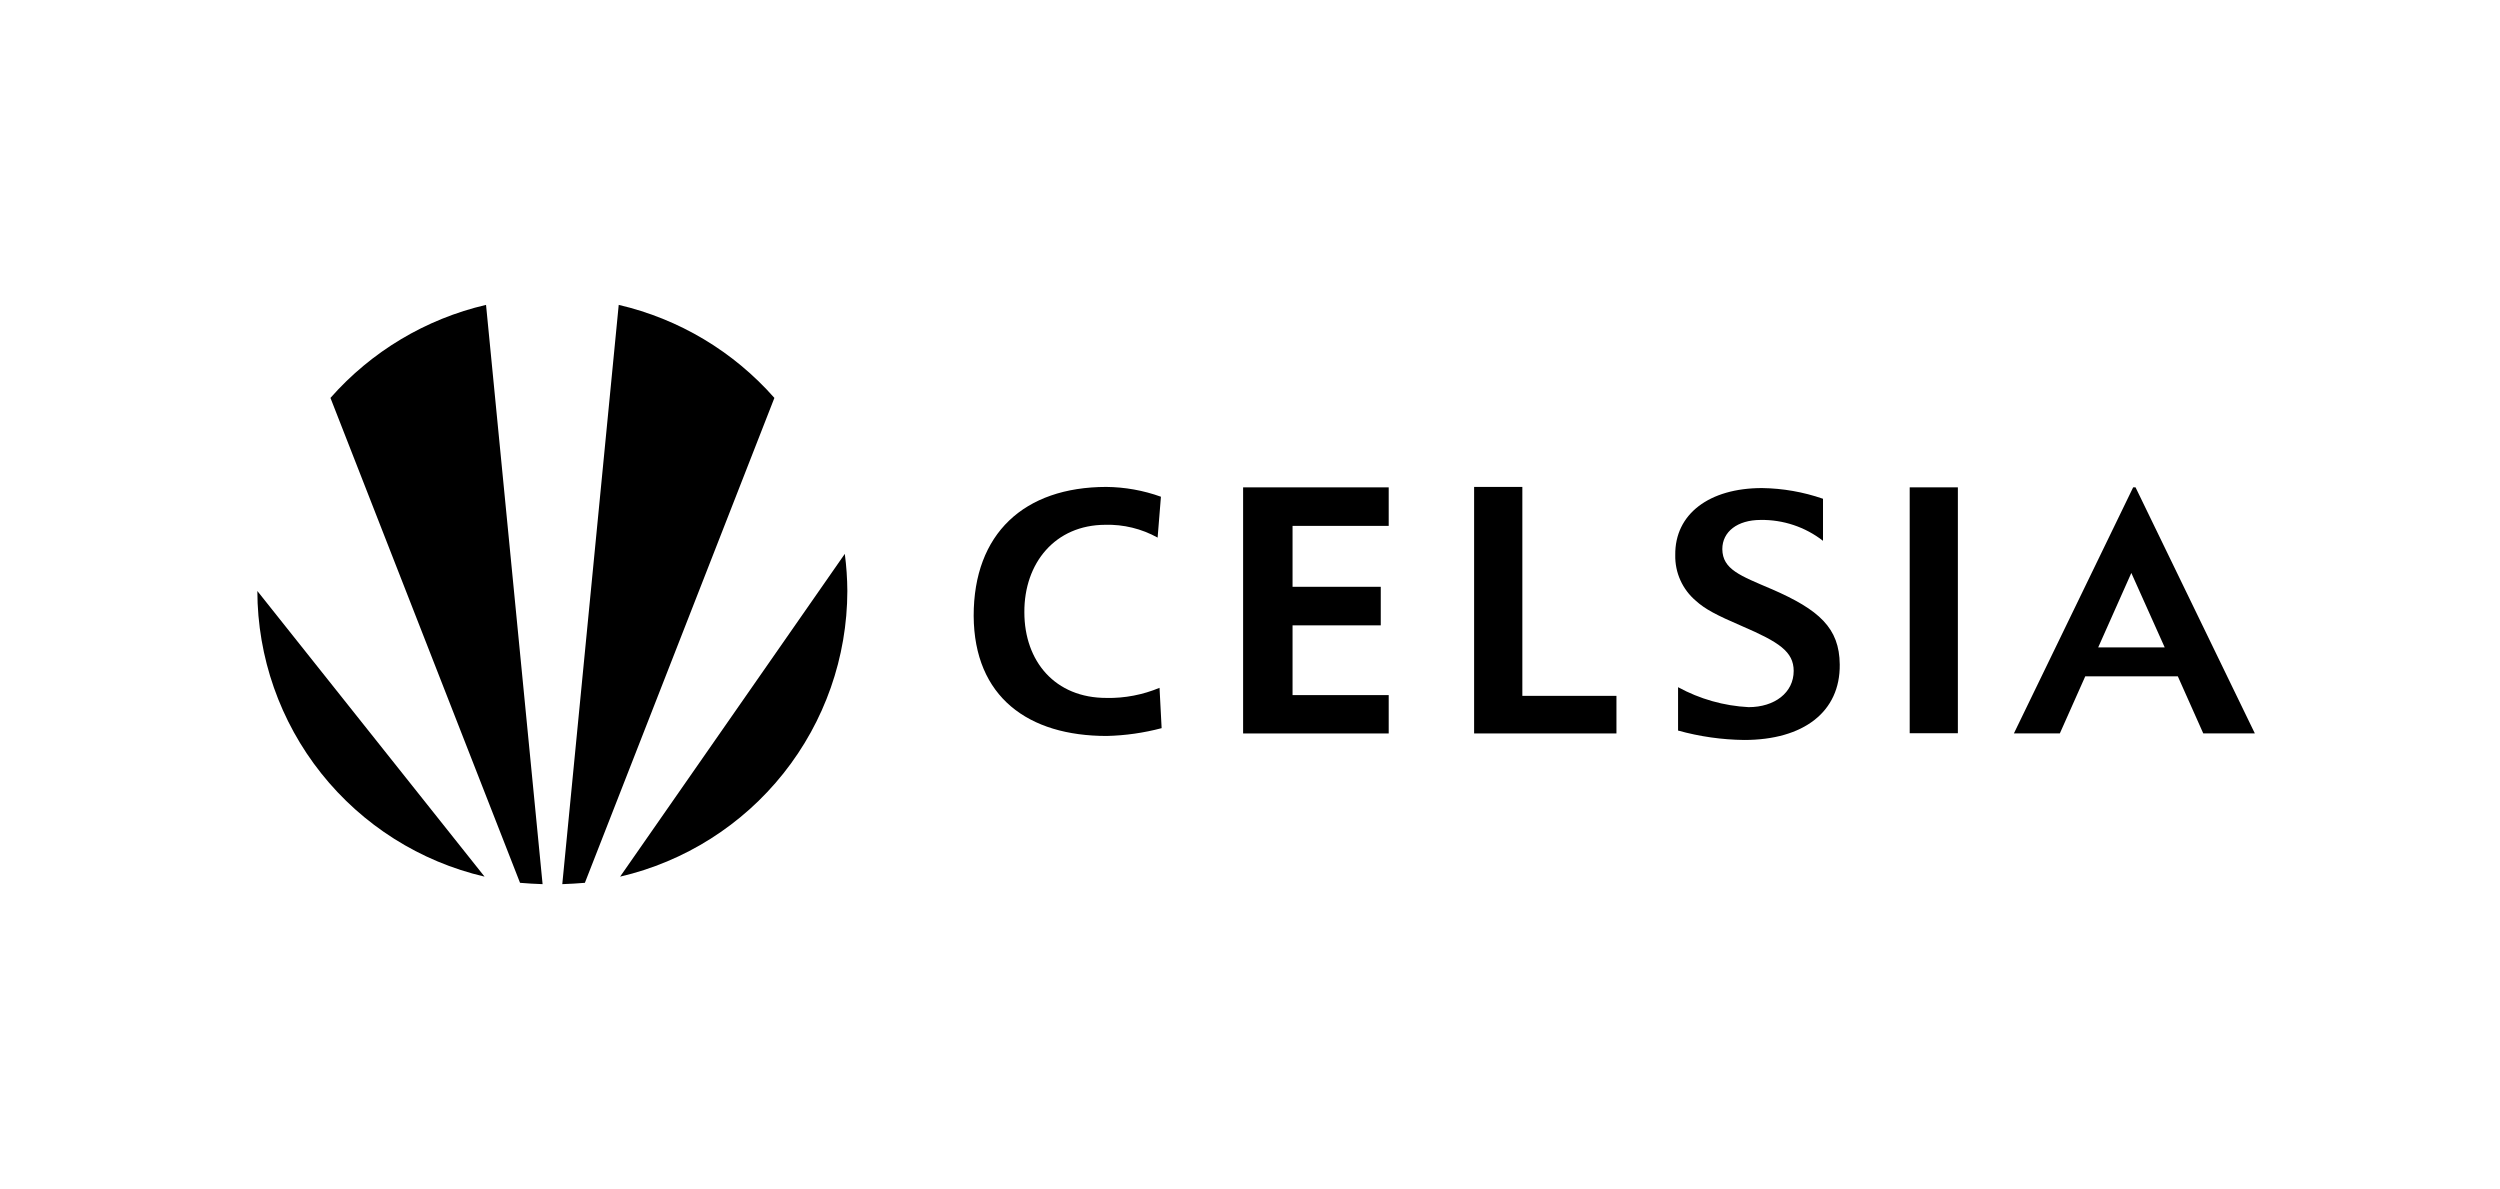
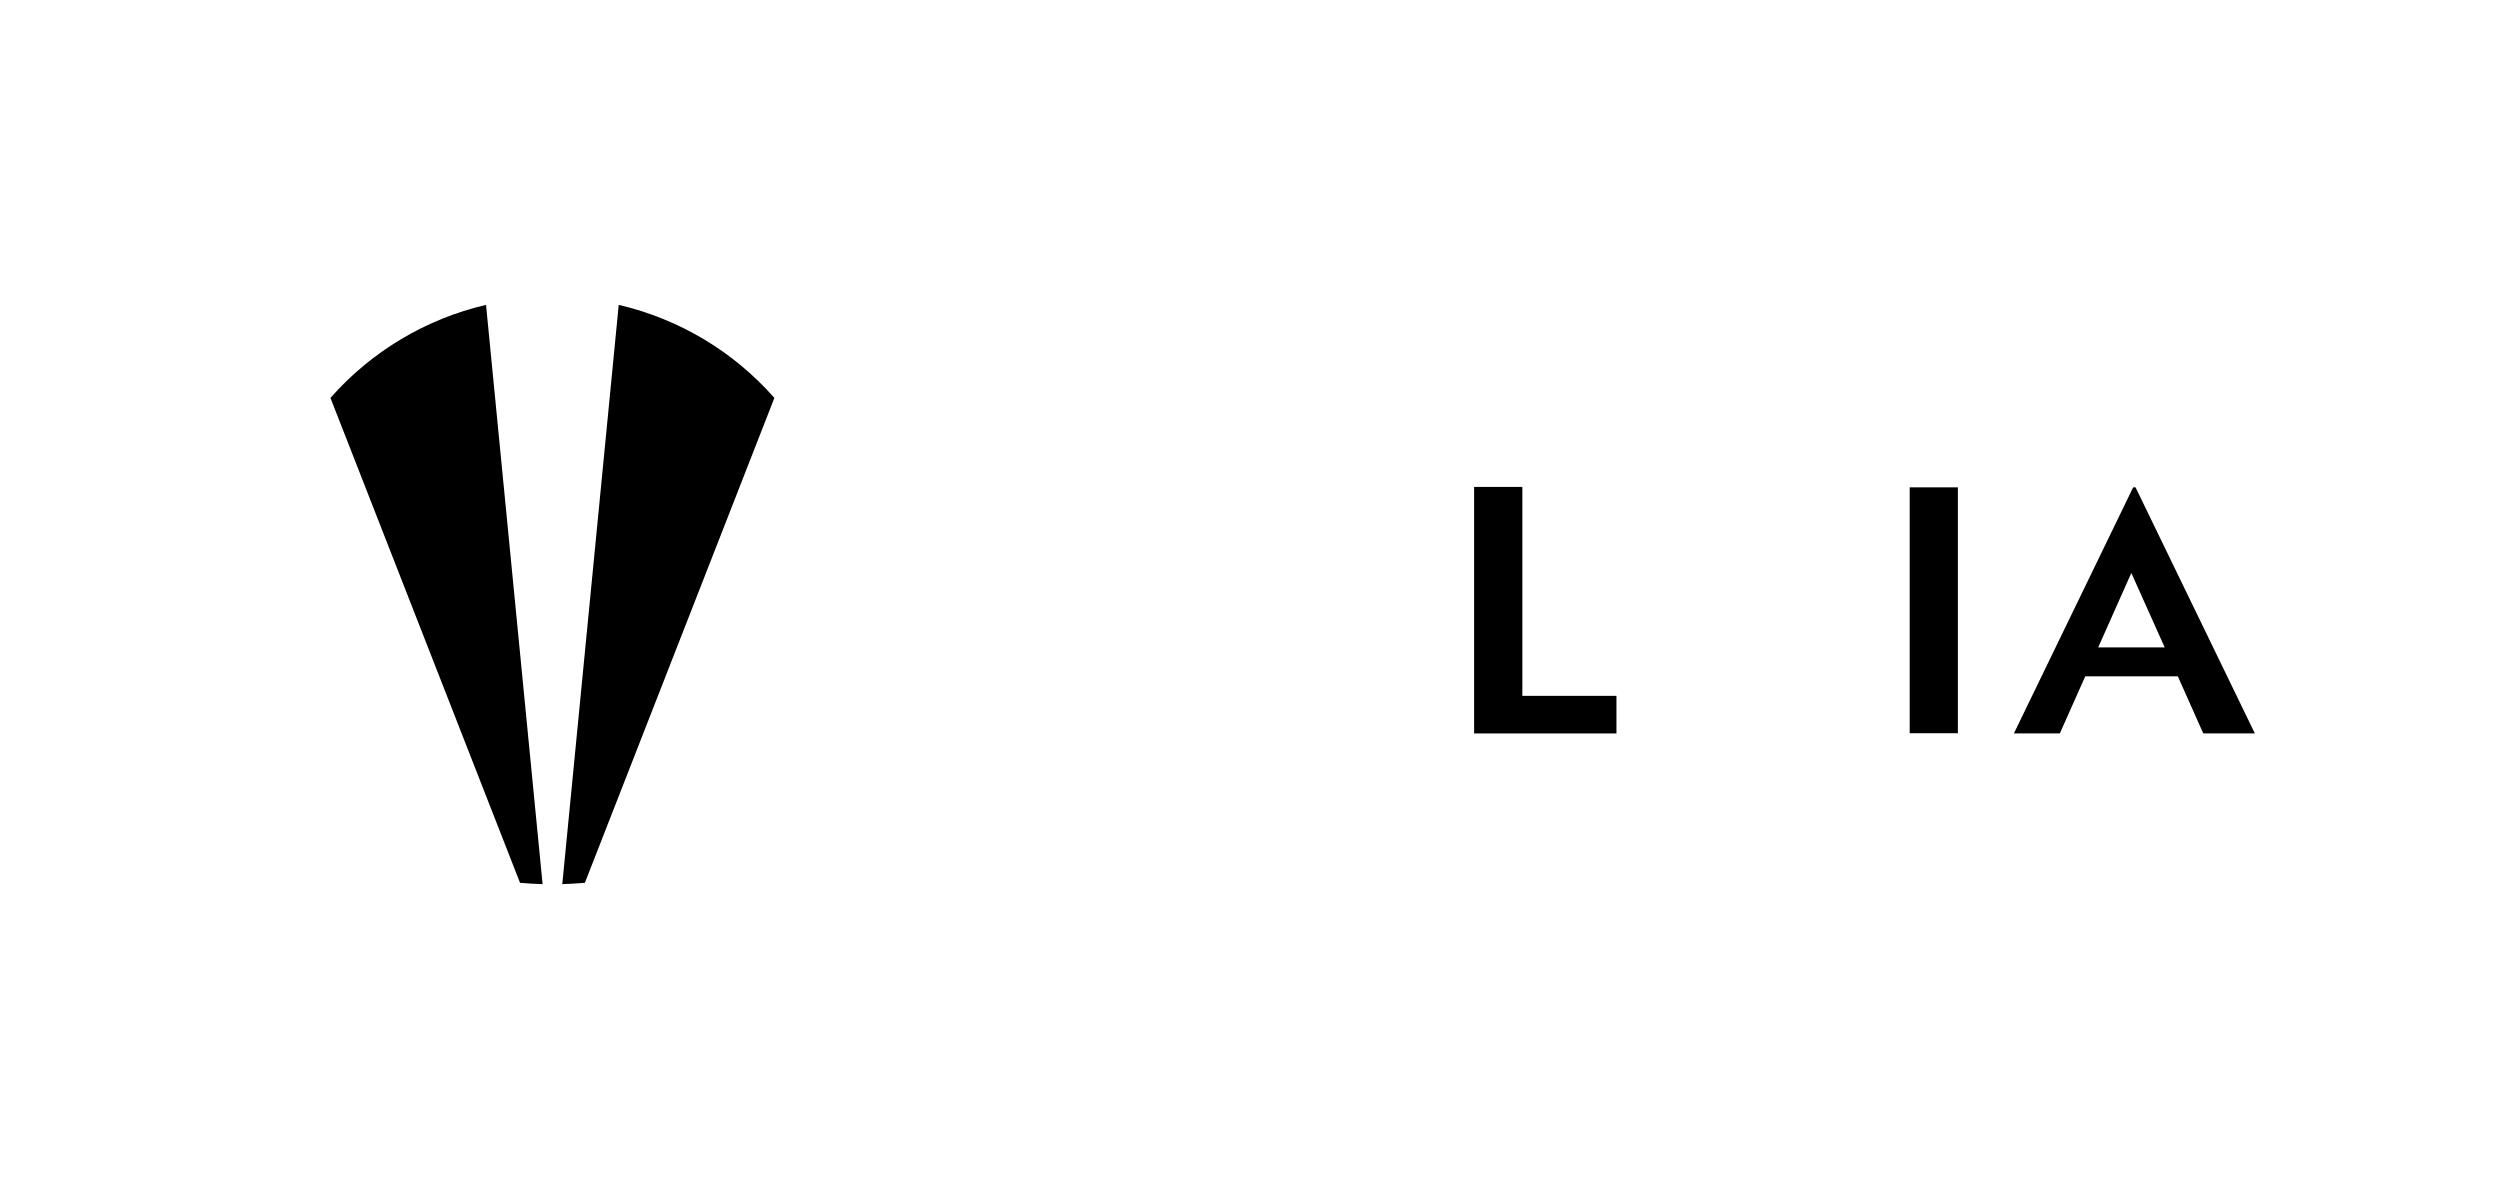
<svg xmlns="http://www.w3.org/2000/svg" width="164" height="78" viewBox="0 0 164 78" fill="none">
-   <path d="M16.882 38.769C16.891 43.115 18.368 47.33 21.074 50.732C23.779 54.133 27.554 56.52 31.787 57.507" fill="black" />
  <path d="M35.594 58L31.884 20C27.93 20.922 24.361 23.056 21.678 26.103L34.114 57.913C34.6 57.961 35.097 57.978 35.594 58Z" fill="black" />
-   <path d="M55.42 36.333L40.679 57.508C44.912 56.522 48.688 54.135 51.394 50.733C54.1 47.332 55.577 43.116 55.586 38.77C55.581 37.955 55.525 37.142 55.419 36.334" fill="black" />
  <path d="M40.588 20L36.886 58C37.38 57.977 37.869 57.961 38.368 57.913L50.8 26.103C48.115 23.054 44.545 20.921 40.588 20Z" fill="black" />
-   <path d="M72.595 45.784C69.211 45.794 67.198 43.38 67.198 40.164C67.181 36.927 69.223 34.437 72.501 34.427C73.702 34.394 74.889 34.684 75.94 35.267L76.157 32.585C75.005 32.17 73.79 31.953 72.565 31.942C67.181 31.953 63.868 35.002 63.873 40.404C63.902 45.732 67.464 48.284 72.609 48.279C73.823 48.25 75.029 48.078 76.203 47.767L76.065 45.121C74.967 45.579 73.786 45.806 72.597 45.786" fill="black" />
  <path d="M140.092 31.97H139.935L132.112 48.111H135.126L136.792 44.369H142.866L144.534 48.111H147.918L140.092 31.97ZM137.642 42.468L139.815 37.586L142.004 42.468H137.642Z" fill="black" />
-   <path d="M116.21 38.642C114.156 37.762 113 37.355 112.984 36.022C112.984 34.878 113.977 34.108 115.499 34.108C116.978 34.087 118.421 34.569 119.589 35.477V32.719C118.302 32.273 116.953 32.036 115.592 32.017C112.133 32.017 109.86 33.715 109.897 36.413C109.885 36.981 109.999 37.544 110.232 38.062C110.465 38.58 110.81 39.04 111.243 39.407C111.847 39.955 112.565 40.338 114.29 41.08C116.701 42.121 117.663 42.746 117.666 44.012C117.666 45.44 116.415 46.389 114.707 46.389C113.086 46.305 111.505 45.857 110.081 45.079V47.925C111.494 48.317 112.952 48.525 114.419 48.542C118.309 48.542 120.724 46.697 120.687 43.59C120.666 41.194 119.34 40.002 116.213 38.642" fill="black" />
  <path d="M99.866 31.942H96.702V48.114H106.039V45.648H99.866V31.942Z" fill="black" />
-   <path d="M128.436 31.97H125.276V48.1H128.436V31.97Z" fill="black" />
-   <path d="M81.548 48.115H91.099V45.599H84.791V41.023H90.578V38.494H84.791V34.498H91.099V31.971H81.548V48.115Z" fill="black" />
+   <path d="M128.436 31.97H125.276V48.1H128.436Z" fill="black" />
</svg>